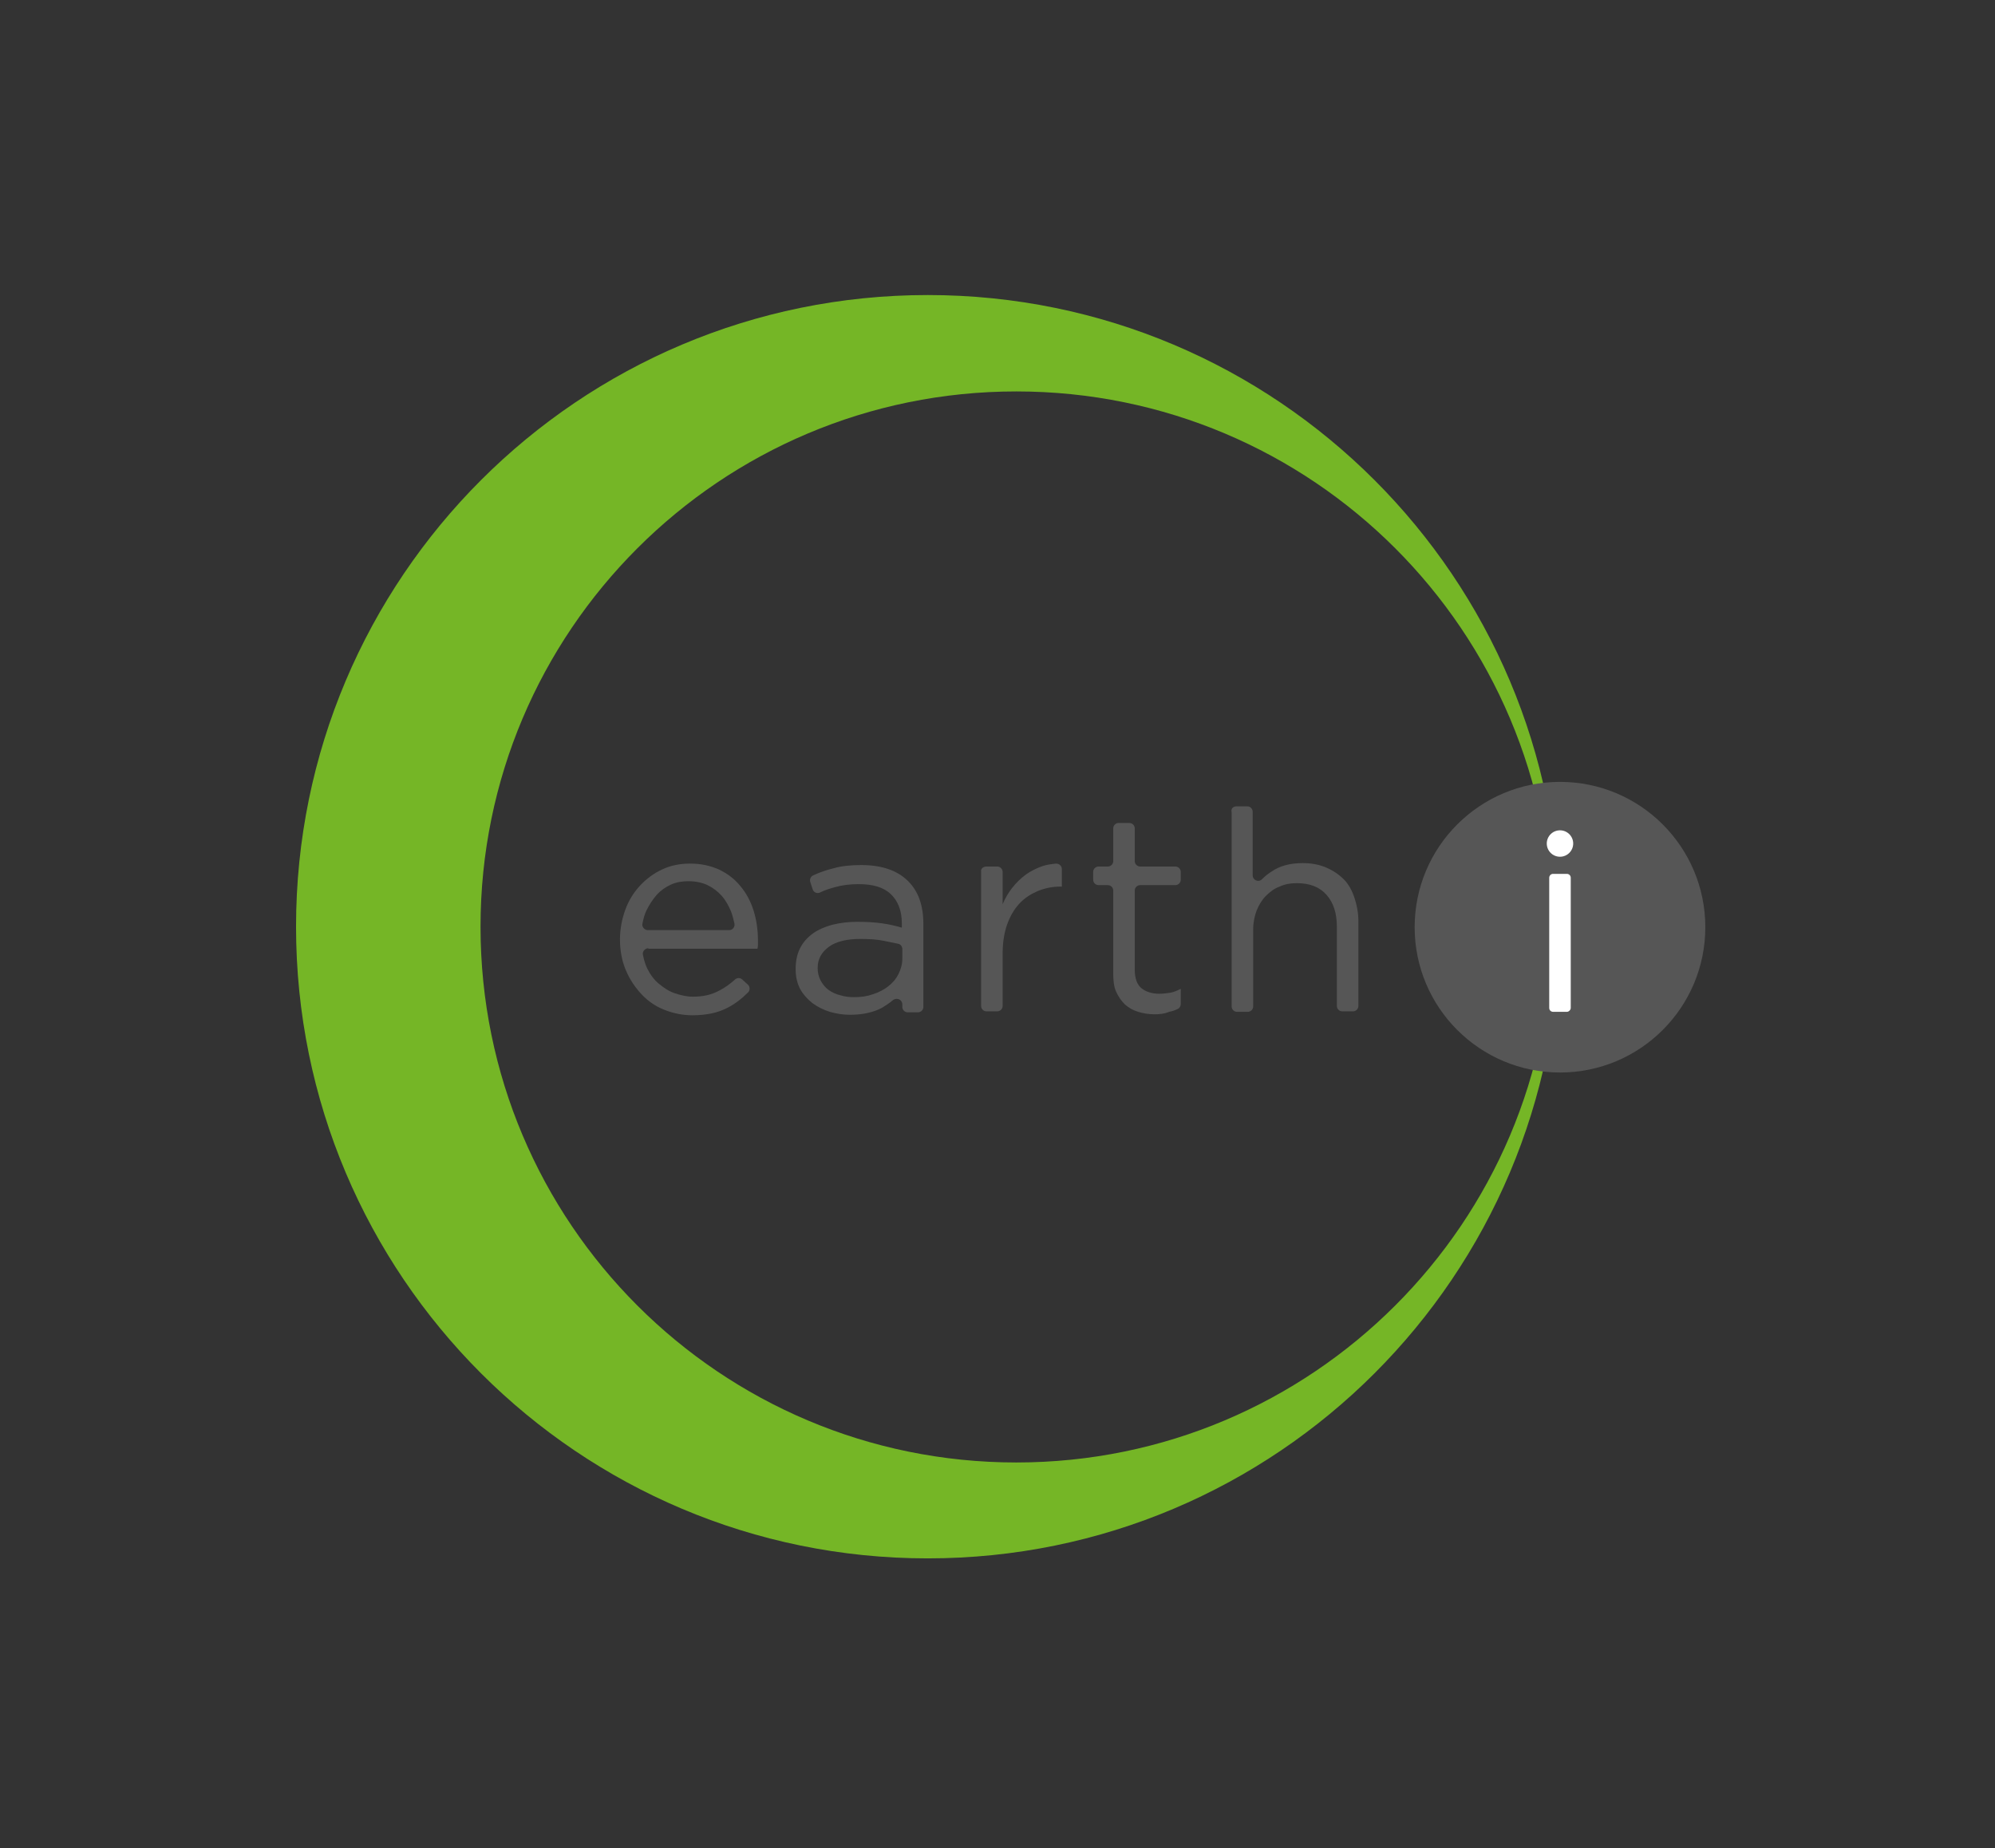
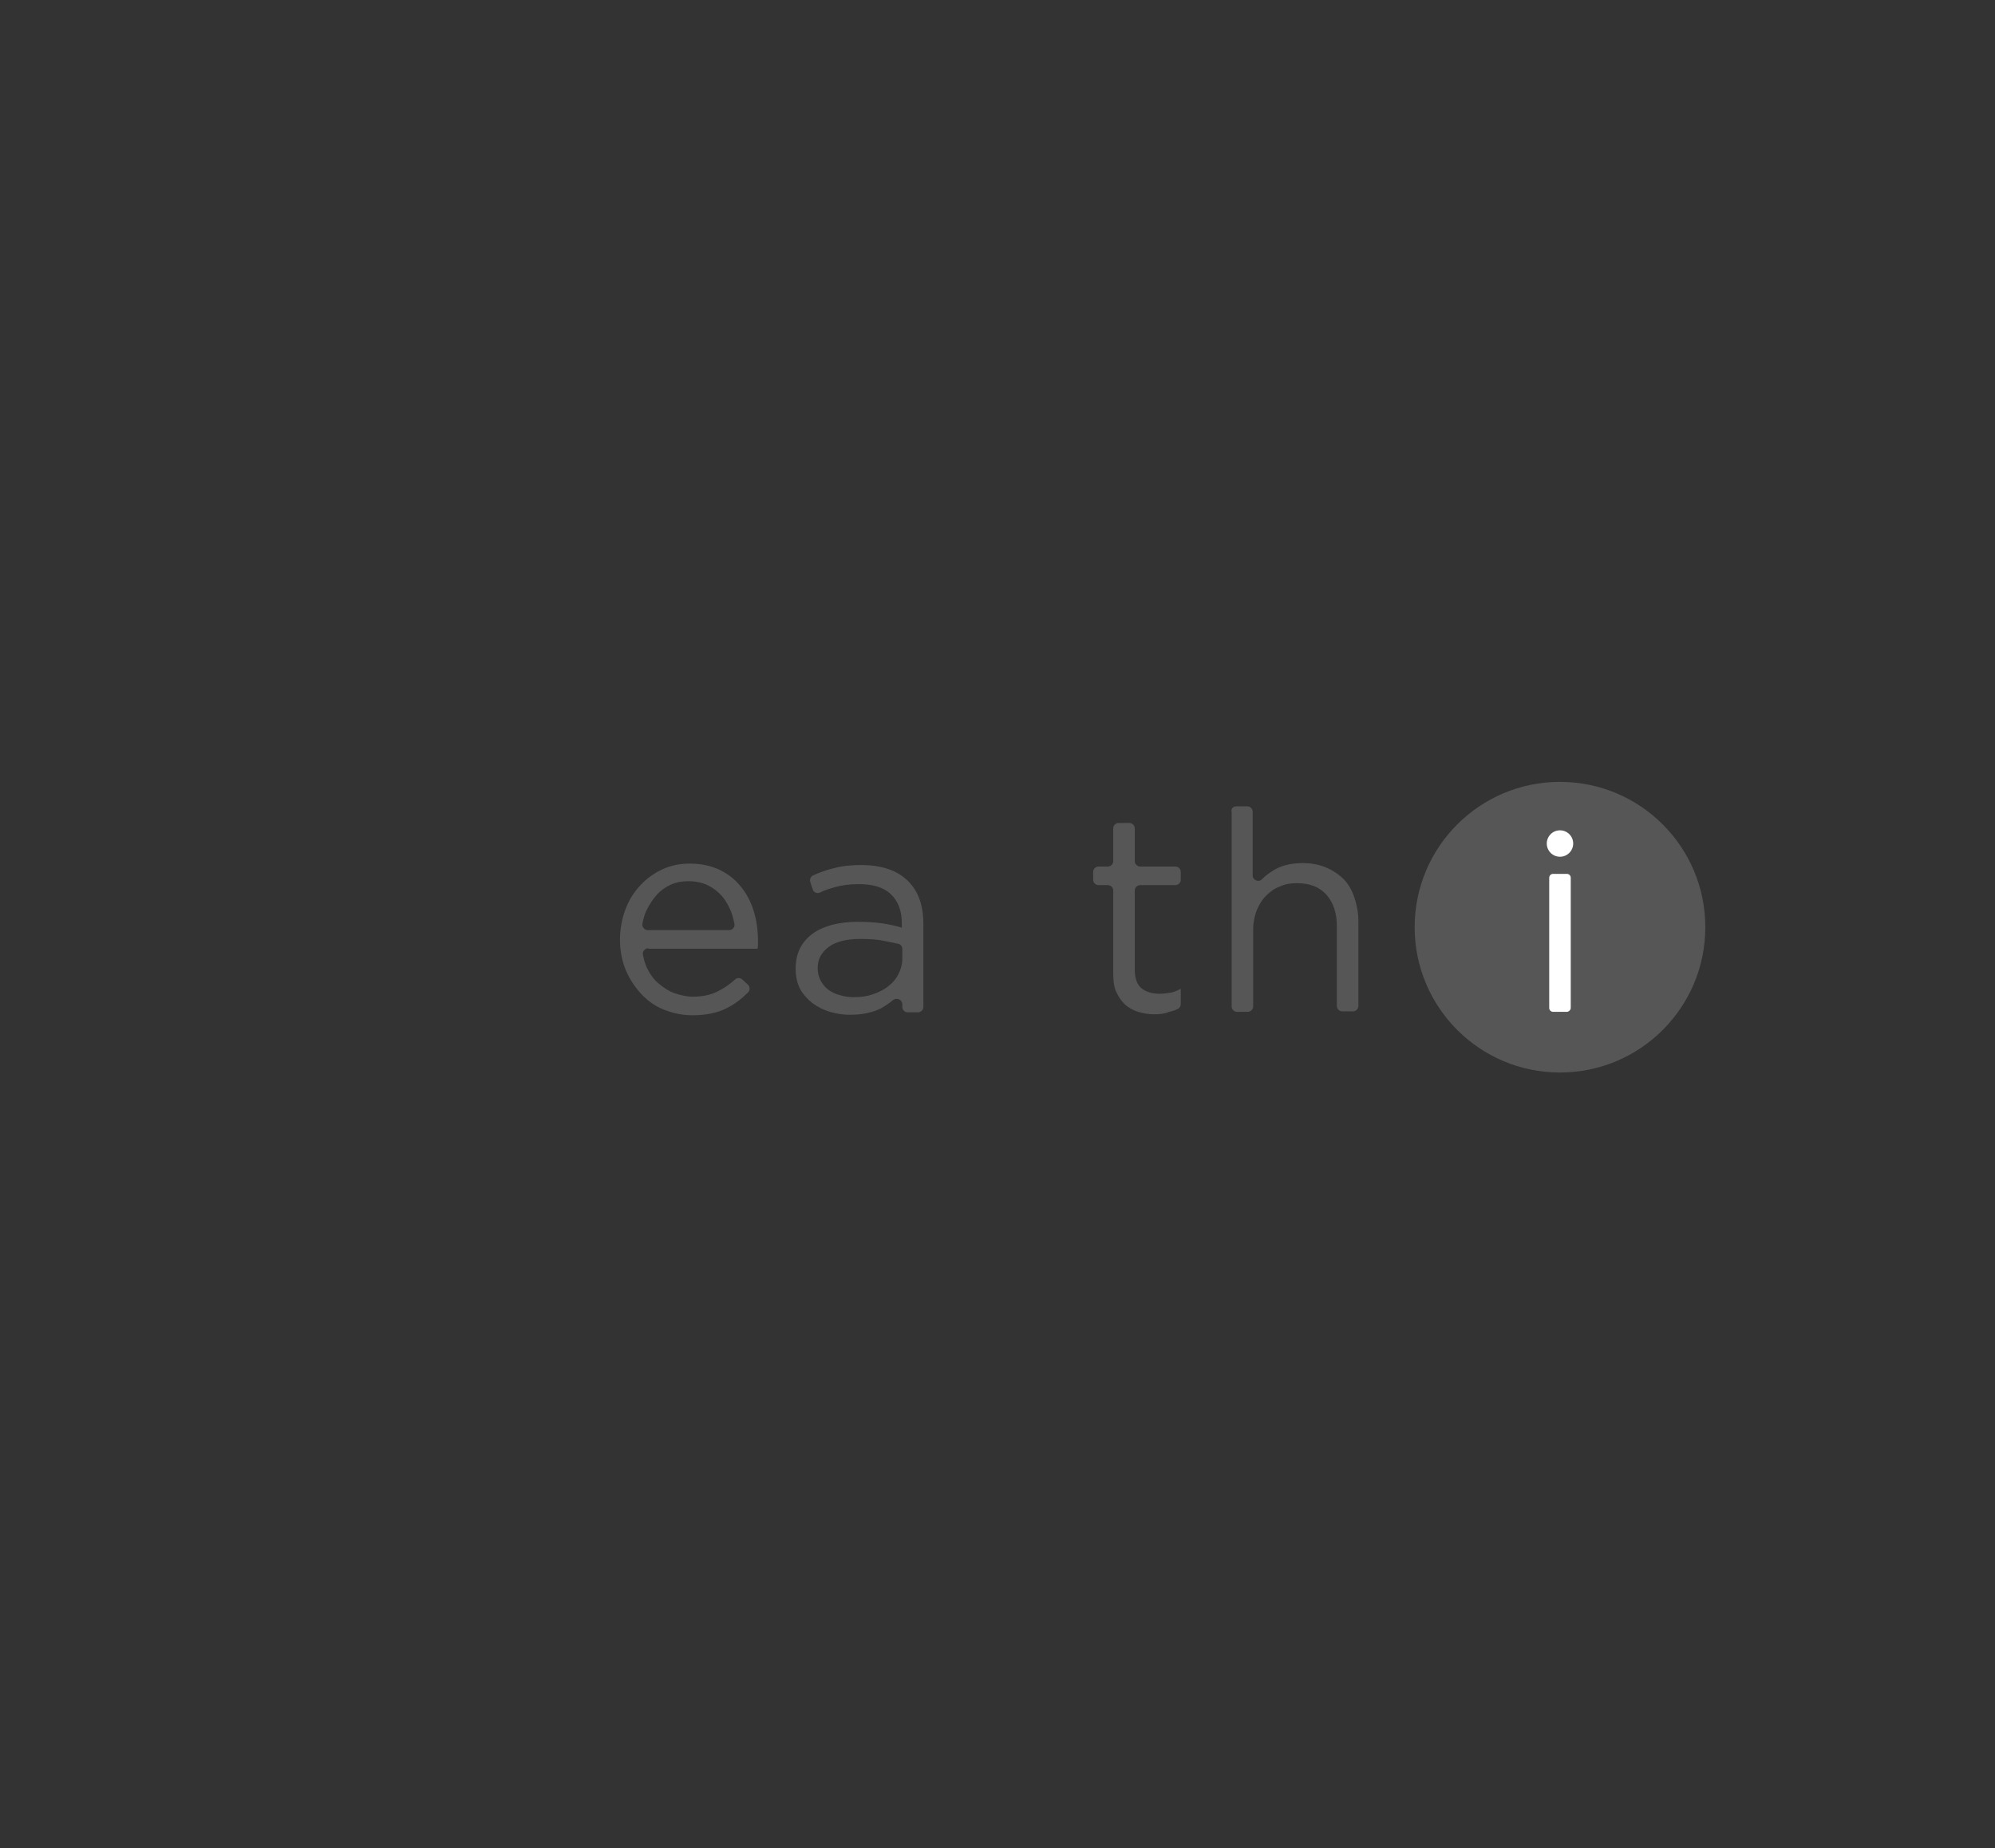
<svg xmlns="http://www.w3.org/2000/svg" x="0px" y="0px" viewBox="0 0 407.7 377.7" style="enable-background:new 0 0 407.7 377.7;" xml:space="preserve">
  <rect x="0" y="0" width="407.7" height="377.7" fill="#333333" stroke="none" />
  <style type="text/css">	.st0{display:none;}	.st1{display:inline;}	.st2{fill:#80CEF4;}	.st3{fill:#FFFFFF;}	.st4{fill:#75B626;}	.st5{fill:#565656;}</style>
  <g id="Safe_Area" class="st0">
    <g class="st1">
      <circle class="st2" cx="186.4" cy="347.9" r="29.7" />
      <g>
        <circle class="st3" cx="186.5" cy="330.8" r="2.7" />
        <path class="st3" d="M185.1,337h2.8c0.4,0,0.8,0.3,0.8,0.8v26.6c0,0.4-0.4,0.8-0.8,0.8h-2.8c-0.4,0-0.8-0.3-0.8-0.8v-26.6    C184.3,337.3,184.7,337,185.1,337z" />
      </g>
    </g>
    <g class="st1">
      <circle class="st2" cx="186.4" cy="29.9" r="29.7" />
      <g>
        <circle class="st3" cx="186.5" cy="12.8" r="2.7" />
        <path class="st3" d="M185.1,19h2.8c0.4,0,0.8,0.3,0.8,0.8v26.6c0,0.4-0.4,0.8-0.8,0.8h-2.8c-0.4,0-0.8-0.3-0.8-0.8V19.7    C184.3,19.3,184.7,19,185.1,19z" />
      </g>
    </g>
    <g class="st1">
      <circle class="st2" cx="378.1" cy="189.5" r="29.7" />
      <g>
        <circle class="st3" cx="378.2" cy="172.4" r="2.7" />
        <path class="st3" d="M376.8,178.6h2.8c0.4,0,0.8,0.3,0.8,0.8V206c0,0.4-0.4,0.8-0.8,0.8h-2.8c-0.4,0-0.8-0.3-0.8-0.8v-26.6    C376,179,376.3,178.6,376.8,178.6z" />
      </g>
    </g>
    <g class="st1">
      <circle class="st2" cx="29.7" cy="188.2" r="29.7" />
      <g>
        <circle class="st3" cx="29.9" cy="171.1" r="2.7" />
-         <path class="st3" d="M28.4,177.3h2.8c0.4,0,0.8,0.3,0.8,0.8v26.6c0,0.4-0.4,0.8-0.8,0.8h-2.8c-0.4,0-0.8-0.3-0.8-0.8v-26.6    C27.6,177.6,28,177.3,28.4,177.3z" />
+         <path class="st3" d="M28.4,177.3h2.8c0.4,0,0.8,0.3,0.8,0.8v26.6c0,0.4-0.4,0.8-0.8,0.8h-2.8v-26.6    C27.6,177.6,28,177.3,28.4,177.3z" />
      </g>
    </g>
  </g>
  <g id="Layer_1">
    <g>
-       <path class="st4" d="M189.6,60.3c-71.3,0-129.1,57.8-129.1,129.1s57.8,129.1,129.1,129.1c71.3,0,129.1-57.8,129.1-129.1   S260.9,60.3,189.6,60.3z M207.7,298.9c-60.5,0-109.5-49-109.5-109.5C98.2,129,147.2,80,207.7,80c60.5,0,109.5,49,109.5,109.5   C317.2,249.9,268.1,298.9,207.7,298.9z" />
-     </g>
+       </g>
    <g>
      <circle class="st5" cx="318.8" cy="189.5" r="29.7" />
      <g>
        <circle class="st3" cx="318.8" cy="172.4" r="2.7" />
        <path class="st3" d="M317.4,178.6h2.8c0.4,0,0.8,0.3,0.8,0.8V206c0,0.4-0.4,0.8-0.8,0.8h-2.8c-0.4,0-0.8-0.3-0.8-0.8v-26.6    C316.6,179,316.9,178.6,317.4,178.6z" />
      </g>
    </g>
    <g>
      <path class="st5" d="M132.5,193.8c-0.7,0-1.3,0.7-1.1,1.4c0.2,1,0.5,2,0.9,2.8c0.6,1.2,1.4,2.3,2.4,3.1c1,0.8,2,1.5,3.2,1.9   c1.2,0.4,2.4,0.7,3.7,0.7c2.1,0,3.8-0.4,5.3-1.2c1.2-0.6,2.3-1.4,3.3-2.3c0.4-0.4,1.1-0.4,1.5,0l1.1,1c0.5,0.4,0.5,1.2,0.1,1.6   c-1.3,1.3-2.7,2.4-4.3,3.2c-1.9,1-4.3,1.5-7.1,1.5c-2,0-3.9-0.4-5.7-1.1c-1.8-0.7-3.4-1.8-4.7-3.2c-1.3-1.4-2.4-3-3.2-4.9   c-0.8-1.9-1.2-4-1.2-6.3c0-2.1,0.4-4.2,1.1-6.1c0.7-1.9,1.7-3.5,3-4.9c1.3-1.4,2.8-2.5,4.5-3.3c1.7-0.8,3.6-1.2,5.7-1.2   c2.2,0,4.1,0.4,5.9,1.2c1.7,0.8,3.2,1.9,4.4,3.4c1.2,1.4,2.1,3.1,2.7,5c0.6,1.9,0.9,4,0.9,6.2c0,0.2,0,0.4,0,0.7   c0,0.3,0,0.5-0.1,0.9H132.5z M149,190.1c0.7,0,1.2-0.6,1.1-1.3c-0.2-0.9-0.4-1.7-0.7-2.5c-0.5-1.2-1.1-2.3-1.9-3.2   c-0.8-0.9-1.7-1.6-2.9-2.2c-1.1-0.5-2.4-0.8-3.9-0.8c-1.3,0-2.5,0.2-3.6,0.7c-1.1,0.5-2.1,1.2-2.9,2.1c-0.8,0.9-1.5,2-2.1,3.2   c-0.4,0.8-0.6,1.7-0.8,2.6c-0.2,0.7,0.4,1.4,1.1,1.4H149z" />
      <path class="st5" d="M173.7,207.4c-1.4,0-2.7-0.2-4.1-0.6c-1.3-0.4-2.5-1-3.6-1.8c-1-0.8-1.9-1.8-2.5-2.9c-0.6-1.2-0.9-2.5-0.9-4   v-0.1c0-1.6,0.3-3,0.9-4.2c0.6-1.2,1.5-2.2,2.6-3c1.1-0.8,2.5-1.4,4-1.8c1.6-0.4,3.3-0.6,5.1-0.6c1.9,0,3.6,0.1,5,0.3   c1.4,0.2,2.8,0.5,4.1,0.9v-0.9c0-2.6-0.8-4.6-2.3-6c-1.5-1.4-3.7-2-6.5-2c-1.8,0-3.4,0.2-4.8,0.6c-1.1,0.3-2.1,0.6-3.1,1.1   c-0.6,0.3-1.3,0-1.5-0.6l-0.5-1.5c-0.2-0.6,0.1-1.2,0.6-1.4c1.3-0.6,2.7-1.1,4-1.4c1.7-0.5,3.6-0.7,5.8-0.7c4.2,0,7.4,1.1,9.6,3.3   c2.1,2.1,3.1,5,3.1,8.7v17c0,0.6-0.5,1.1-1.1,1.1h-2.1c-0.6,0-1.1-0.5-1.1-1.1v-0.5c0-1-1.1-1.5-1.9-0.9c-0.7,0.6-1.5,1.1-2.3,1.6   C178.5,206.9,176.3,207.4,173.7,207.4z M174.6,203.8c1.4,0,2.7-0.2,3.8-0.6c1.2-0.4,2.2-0.9,3.1-1.6c0.9-0.7,1.6-1.5,2.1-2.5   c0.5-1,0.8-2,0.8-3.2V194c0-0.5-0.3-1-0.8-1.1c-0.9-0.2-1.9-0.4-2.9-0.6c-1.4-0.3-3-0.4-4.9-0.4c-2.7,0-4.9,0.5-6.4,1.6   c-1.5,1.1-2.3,2.5-2.3,4.3v0.1c0,0.9,0.2,1.7,0.6,2.5c0.4,0.7,0.9,1.4,1.6,1.9c0.7,0.5,1.5,0.9,2.4,1.1   C172.6,203.7,173.6,203.8,174.6,203.8z" />
-       <path class="st5" d="M201.6,177.1h2.2c0.6,0,1.1,0.5,1.1,1.1v6.6c0.5-1.2,1.2-2.4,2-3.4s1.7-1.9,2.8-2.7c1-0.7,2.2-1.3,3.4-1.7   c0.9-0.3,1.8-0.4,2.7-0.5c0.7,0,1.2,0.5,1.2,1.1v3.6h-0.3c-1.6,0-3.1,0.3-4.6,0.9c-1.4,0.6-2.7,1.4-3.8,2.6   c-1.1,1.2-1.9,2.6-2.5,4.3c-0.6,1.7-0.9,3.7-0.9,5.9v10.7c0,0.6-0.5,1.1-1.1,1.1h-2.2c-0.6,0-1.1-0.5-1.1-1.1v-27.5   C200.4,177.6,200.9,177.1,201.6,177.1z" />
      <path class="st5" d="M235.9,207.3c-1.2,0-2.3-0.2-3.3-0.5s-1.9-0.8-2.7-1.5c-0.7-0.7-1.3-1.5-1.8-2.6s-0.6-2.4-0.6-3.9v-16.8   c0-0.6-0.5-1.1-1.1-1.1h-1.9c-0.6,0-1.1-0.5-1.1-1.1v-1.6c0-0.6,0.5-1.1,1.1-1.1h1.9c0.6,0,1.1-0.5,1.1-1.1v-6.7   c0-0.6,0.5-1.1,1.1-1.1h2.2c0.6,0,1.1,0.5,1.1,1.1v6.7c0,0.6,0.5,1.1,1.1,1.1h7.2c0.6,0,1.1,0.5,1.1,1.1v1.6   c0,0.6-0.5,1.1-1.1,1.1h-7.2c-0.6,0-1.1,0.5-1.1,1.1v16.2c0,1.8,0.5,3.1,1.4,3.8c0.9,0.7,2.1,1.1,3.6,1.1c0.8,0,1.5-0.1,2.2-0.2   c0.7-0.1,1.4-0.4,2.2-0.8v3.1c0,0.4-0.2,0.8-0.6,1c-0.6,0.3-1.2,0.5-1.8,0.6C238,207.2,237,207.3,235.9,207.3z" />
      <path class="st5" d="M252.7,164.8h2.2c0.6,0,1.1,0.5,1.1,1.1v13c0,1,1.2,1.5,1.9,0.8c0.6-0.6,1.2-1.1,2-1.6   c1.6-1.1,3.7-1.7,6.3-1.7c1.8,0,3.4,0.3,4.8,0.9c1.4,0.6,2.6,1.4,3.6,2.4s1.7,2.3,2.2,3.8c0.5,1.5,0.8,3.1,0.8,4.8v17.3   c0,0.6-0.5,1.1-1.1,1.1h-2.2c-0.6,0-1.1-0.5-1.1-1.1v-16.2c0-2.8-0.7-4.9-2.1-6.5c-1.4-1.6-3.4-2.4-6.1-2.4   c-1.3,0-2.4,0.2-3.5,0.7c-1.1,0.4-2,1.1-2.8,1.9c-0.8,0.8-1.4,1.8-1.9,3c-0.4,1.1-0.7,2.4-0.7,3.8v15.8c0,0.6-0.5,1.1-1.1,1.1   h-2.2c-0.6,0-1.1-0.5-1.1-1.1V166C251.5,165.3,252,164.8,252.7,164.8z" />
    </g>
  </g>
</svg>